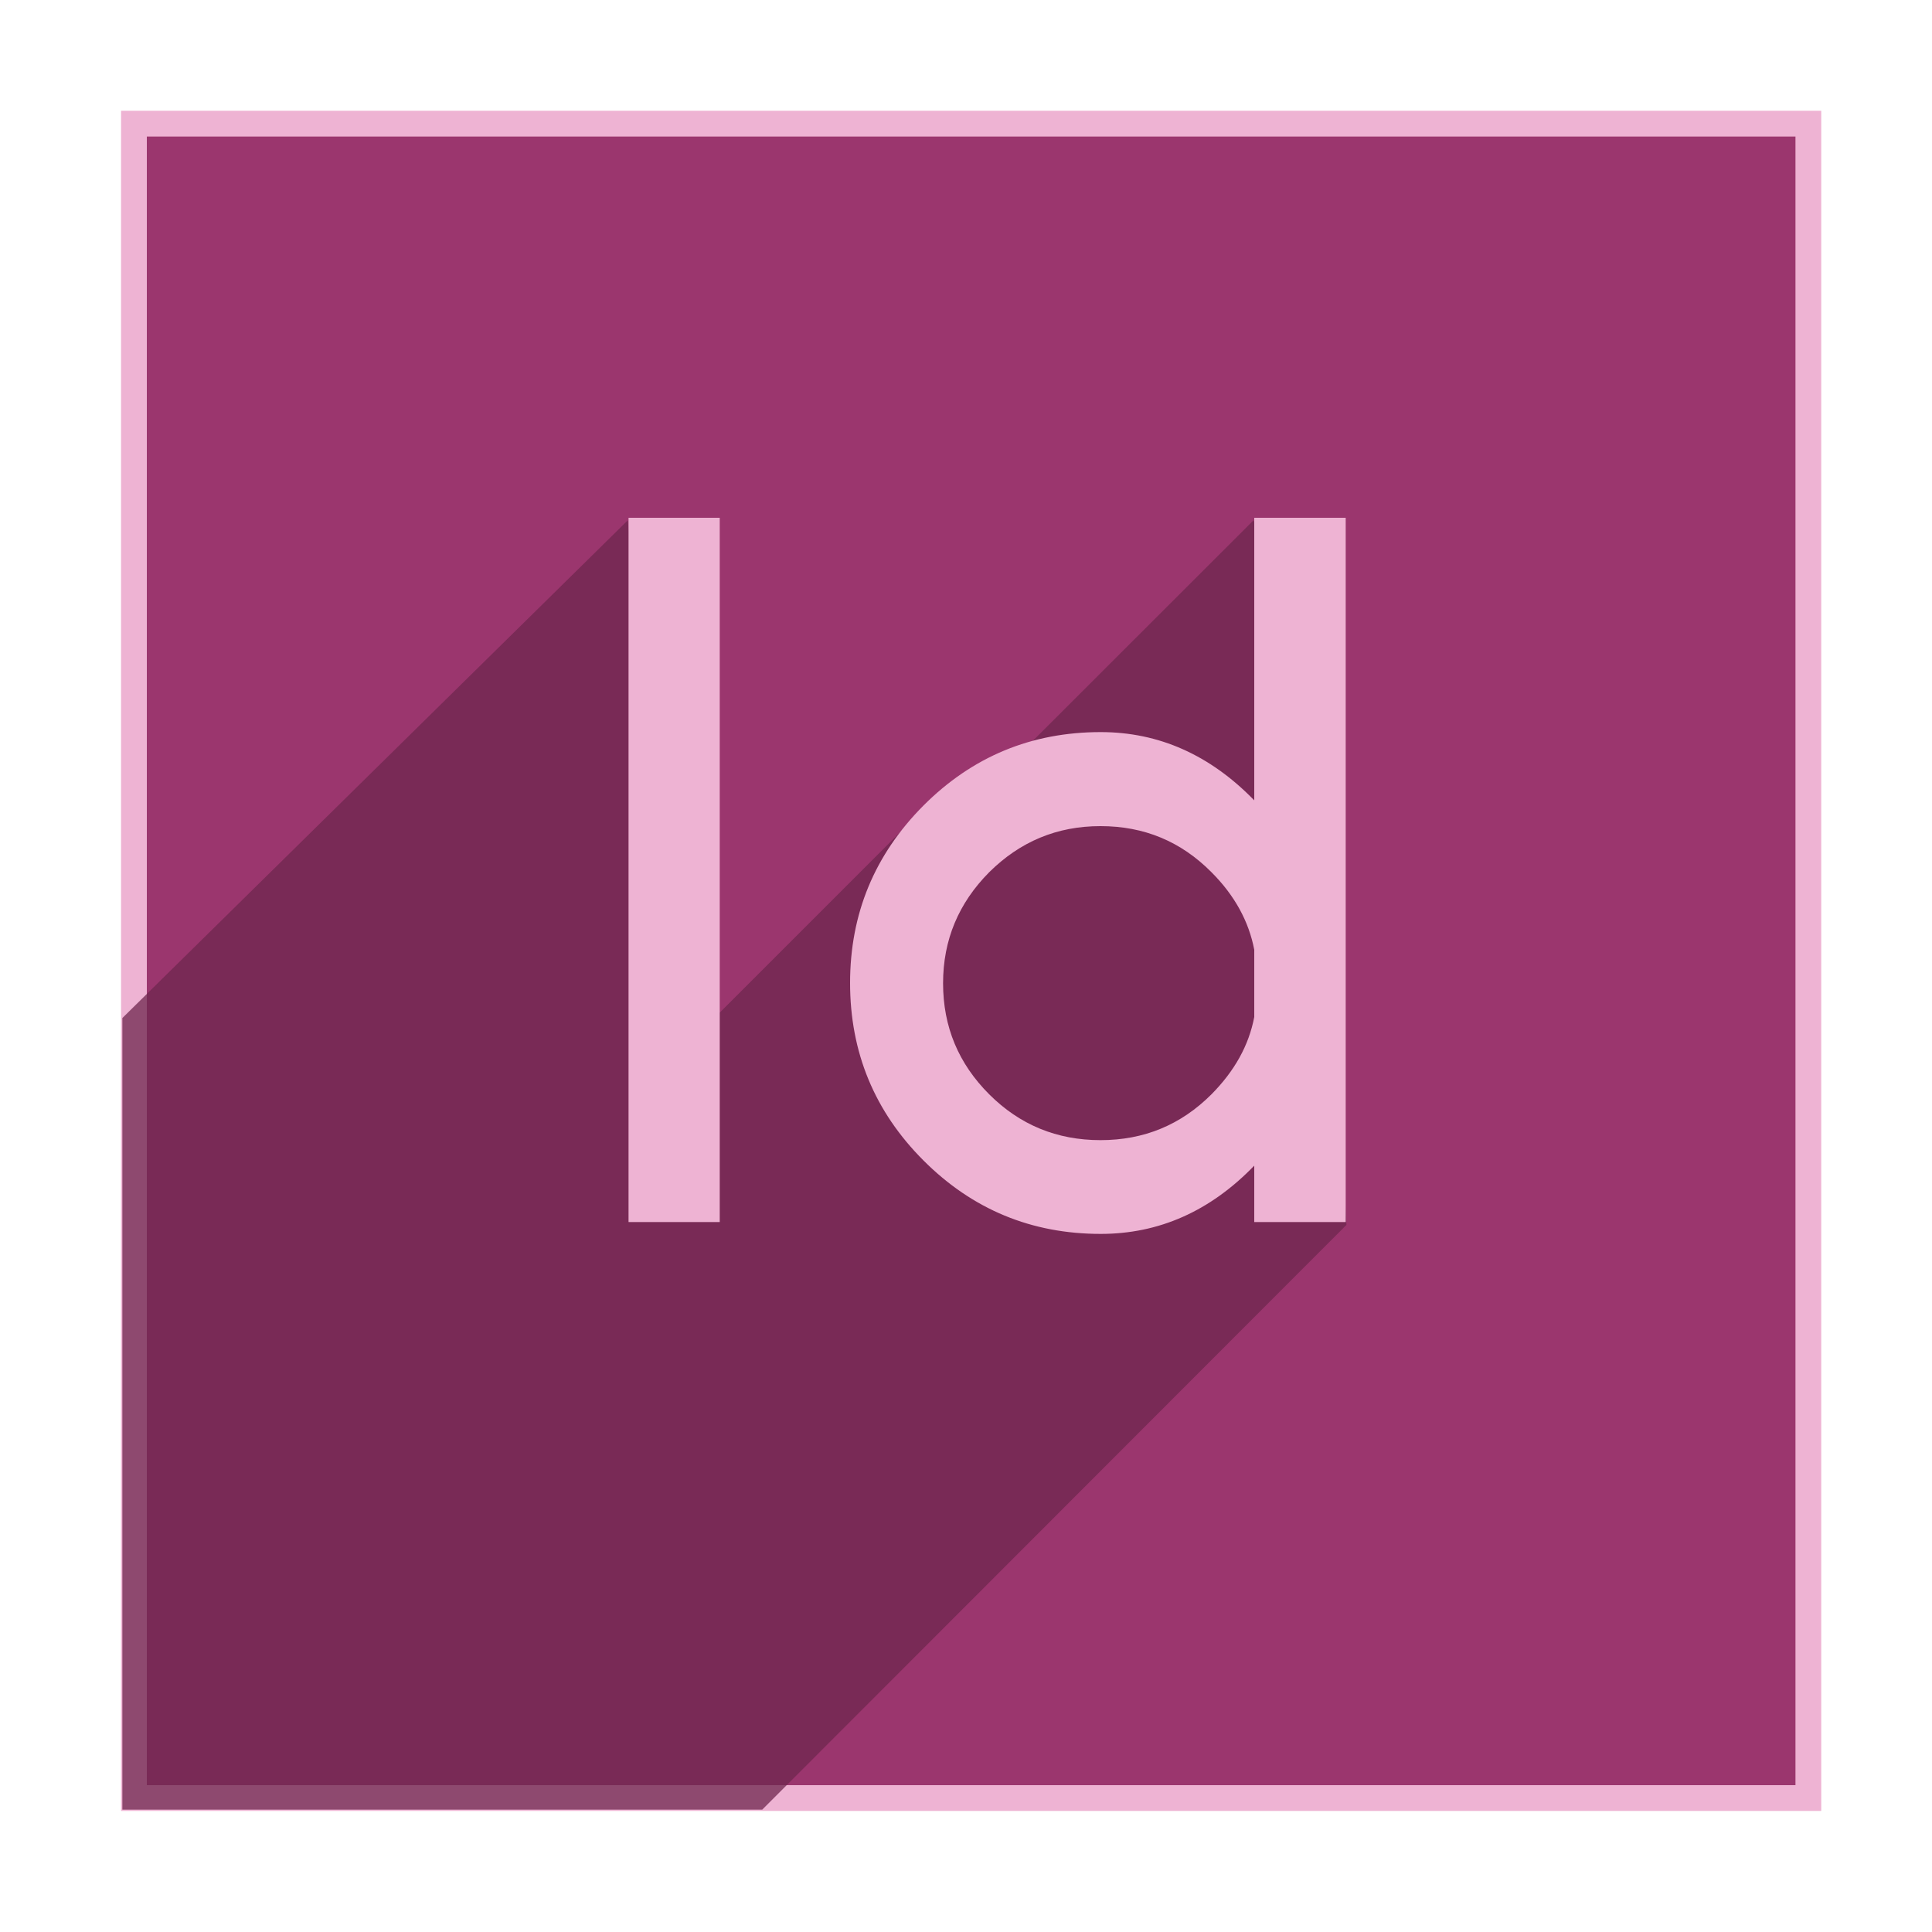
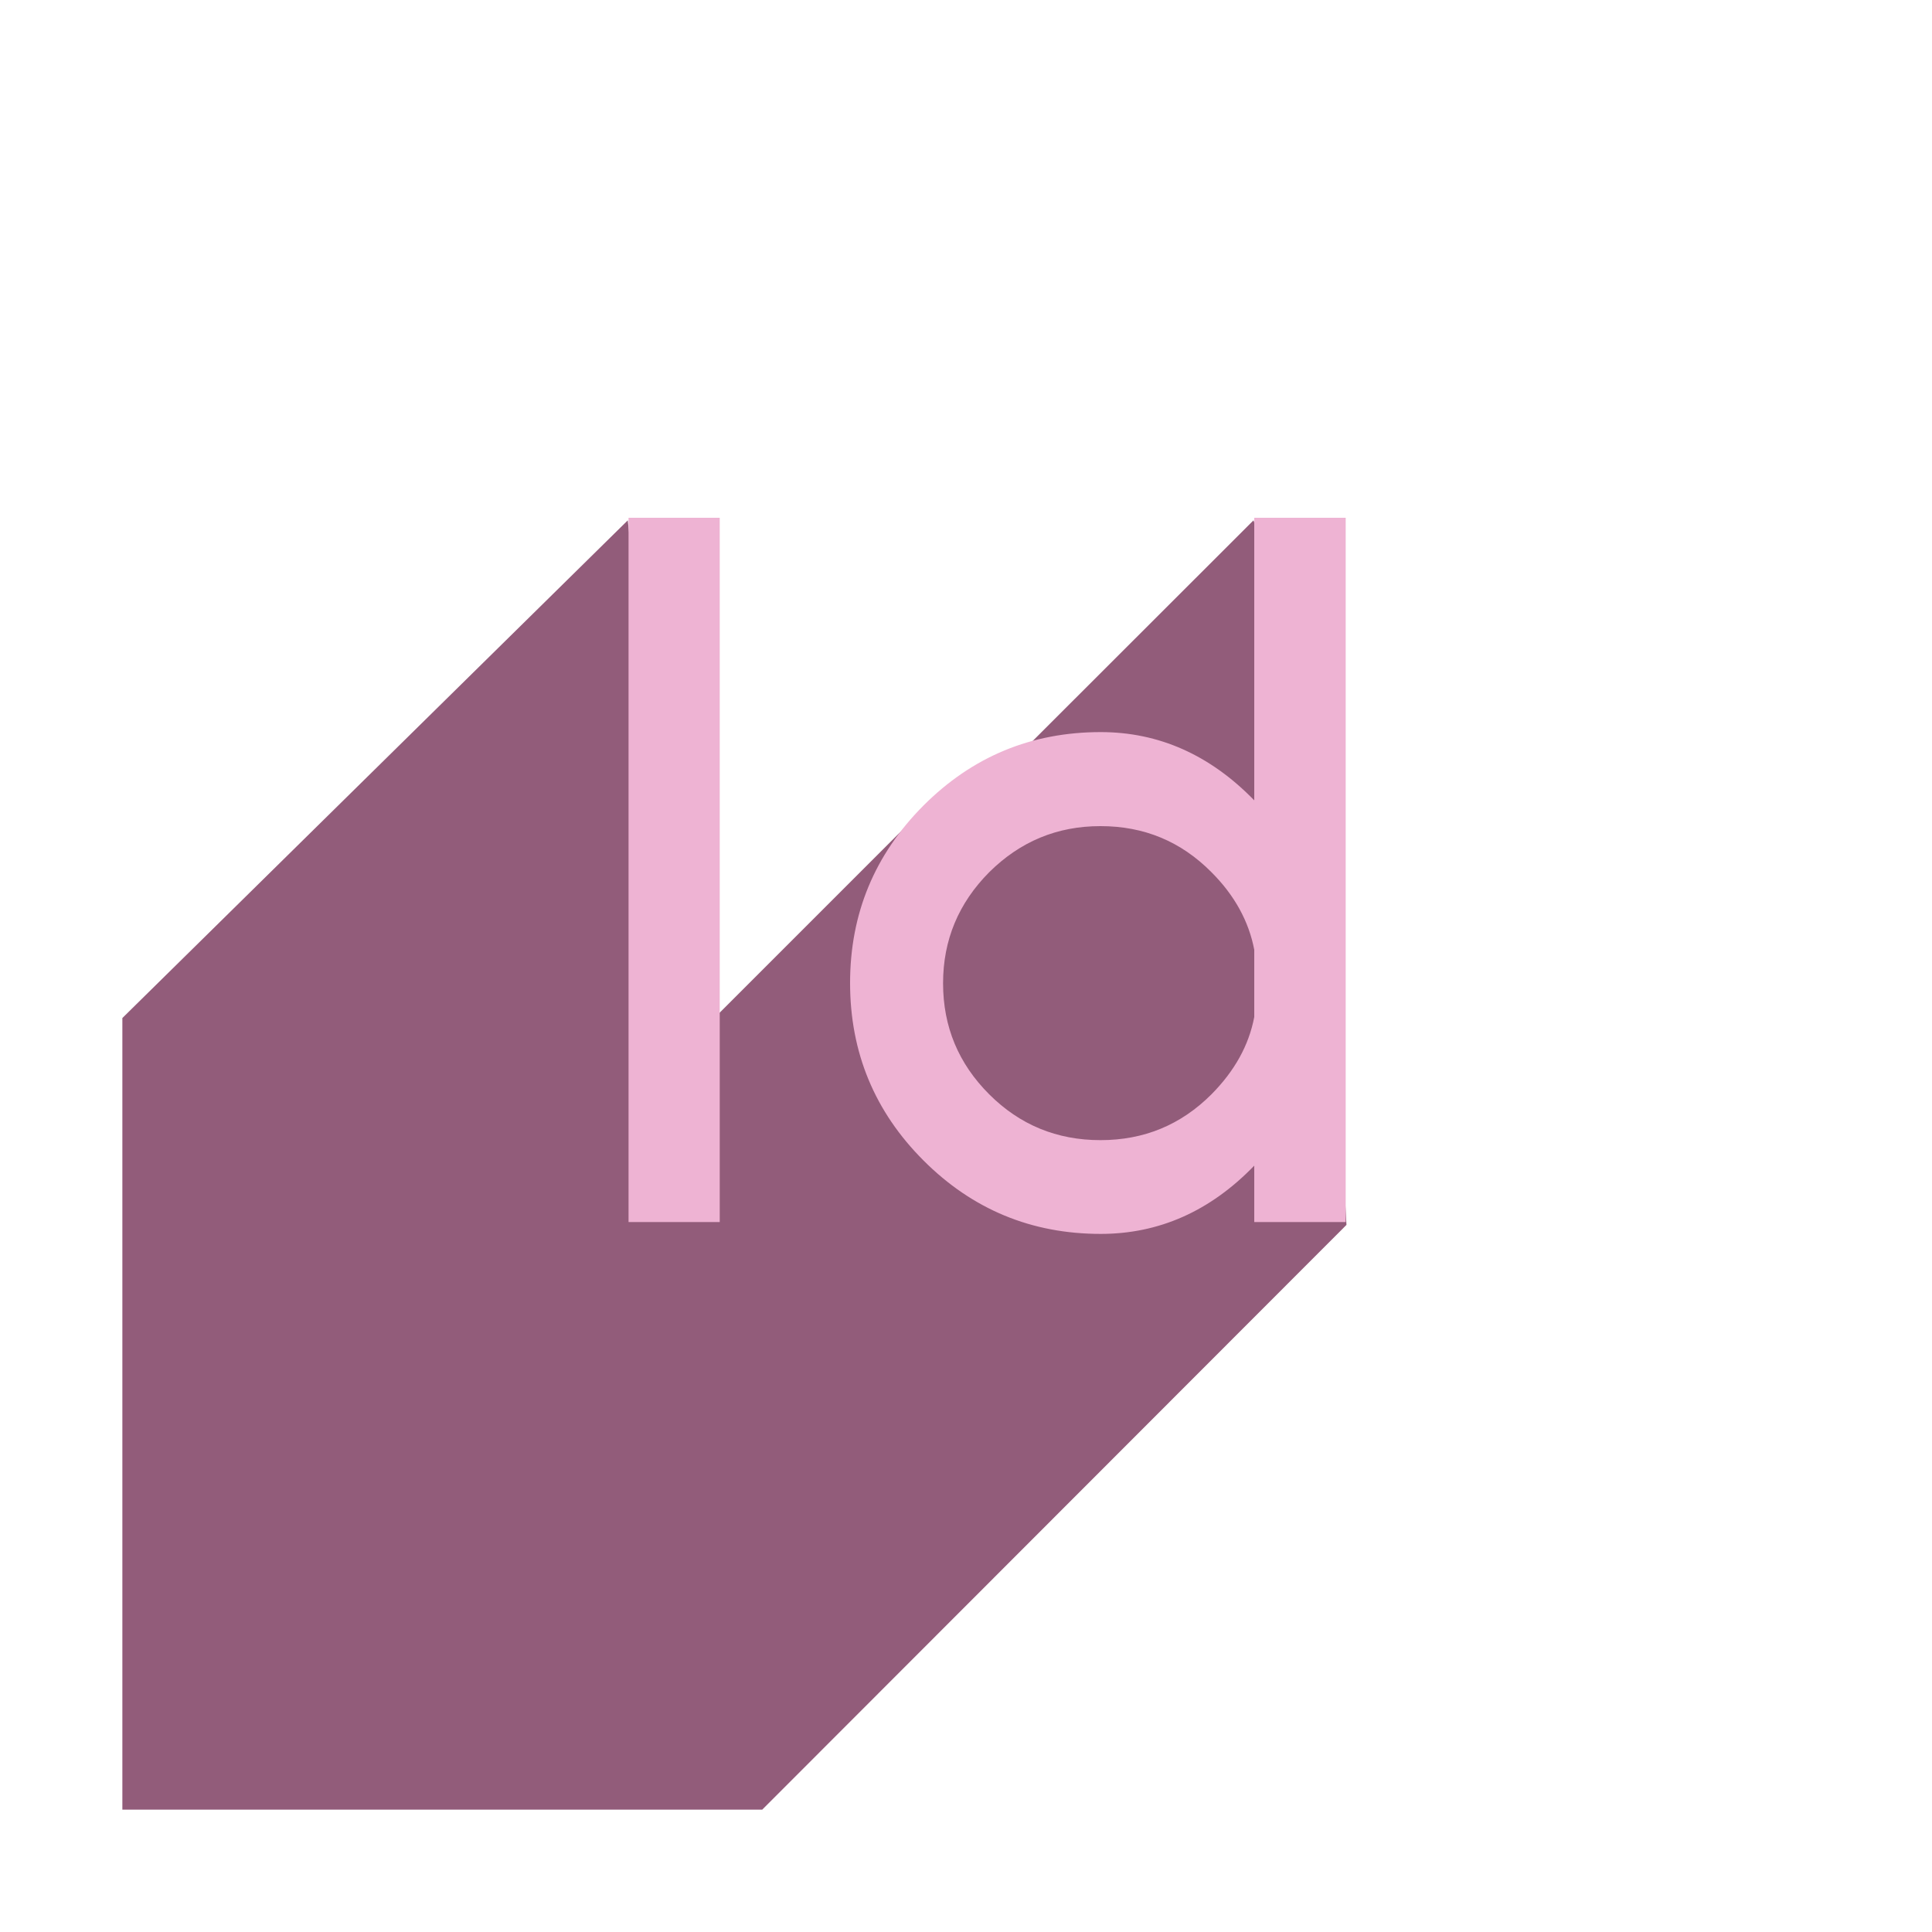
<svg xmlns="http://www.w3.org/2000/svg" version="1.1" id="Calque_1" x="0px" y="0px" viewBox="0 0 750 750" enable-background="new 0 0 750 750" xml:space="preserve">
  <g id="InDesign">
    <g id="cadre_InDesign">
-       <rect id="XMLID_111_" x="52" y="48" fill="#9B366E" stroke="#EEB3D3" stroke-width="10" stroke-miterlimit="10" width="650" height="650" />
      <polygon id="XMLID_5_" opacity="0.75" fill="#6D264E" enable-background="new    " points="511.6,271.6 486.6,202 369.7,318.8     354.3,318.2 265.7,406.8 243.7,202 47.5,395.2 47.5,702.5 295.9,702.5 522.7,475.5   " />
    </g>
    <g id="XMLID_4_" enable-background="new    ">
-       <path fill="#EEB3D3" d="M279.4,201v273.4H244V201H279.4z" />
+       <path fill="#EEB3D3" d="M279.4,201v273.4H244V201z" />
      <path fill="#EEB3D3" d="M486.9,310.7V201h35.5v273.4h-35.5v-21.9c-17.1,17.7-37,26.5-59.6,26.5c-26.9,0-49.8-9.5-68.8-28.5    c-19-19-28.5-42-28.5-68.9s9.5-49.8,28.5-68.9c19-19,41.9-28.5,68.8-28.5C449.9,284.2,469.8,293.1,486.9,310.7z M486.9,394.8    v-26.1c-2.1-11-7.6-21.1-16.6-30.1c-11.9-12-26.2-17.9-43.1-17.9s-31.2,6-43.2,17.9c-11.9,12-17.9,26.3-17.9,43.1    c0,16.9,6,31.2,17.9,43.1s26.3,17.8,43.2,17.8c16.9,0,31.2-5.9,43.1-17.8C479.3,415.7,484.8,405.8,486.9,394.8z" />
    </g>
  </g>
</svg>